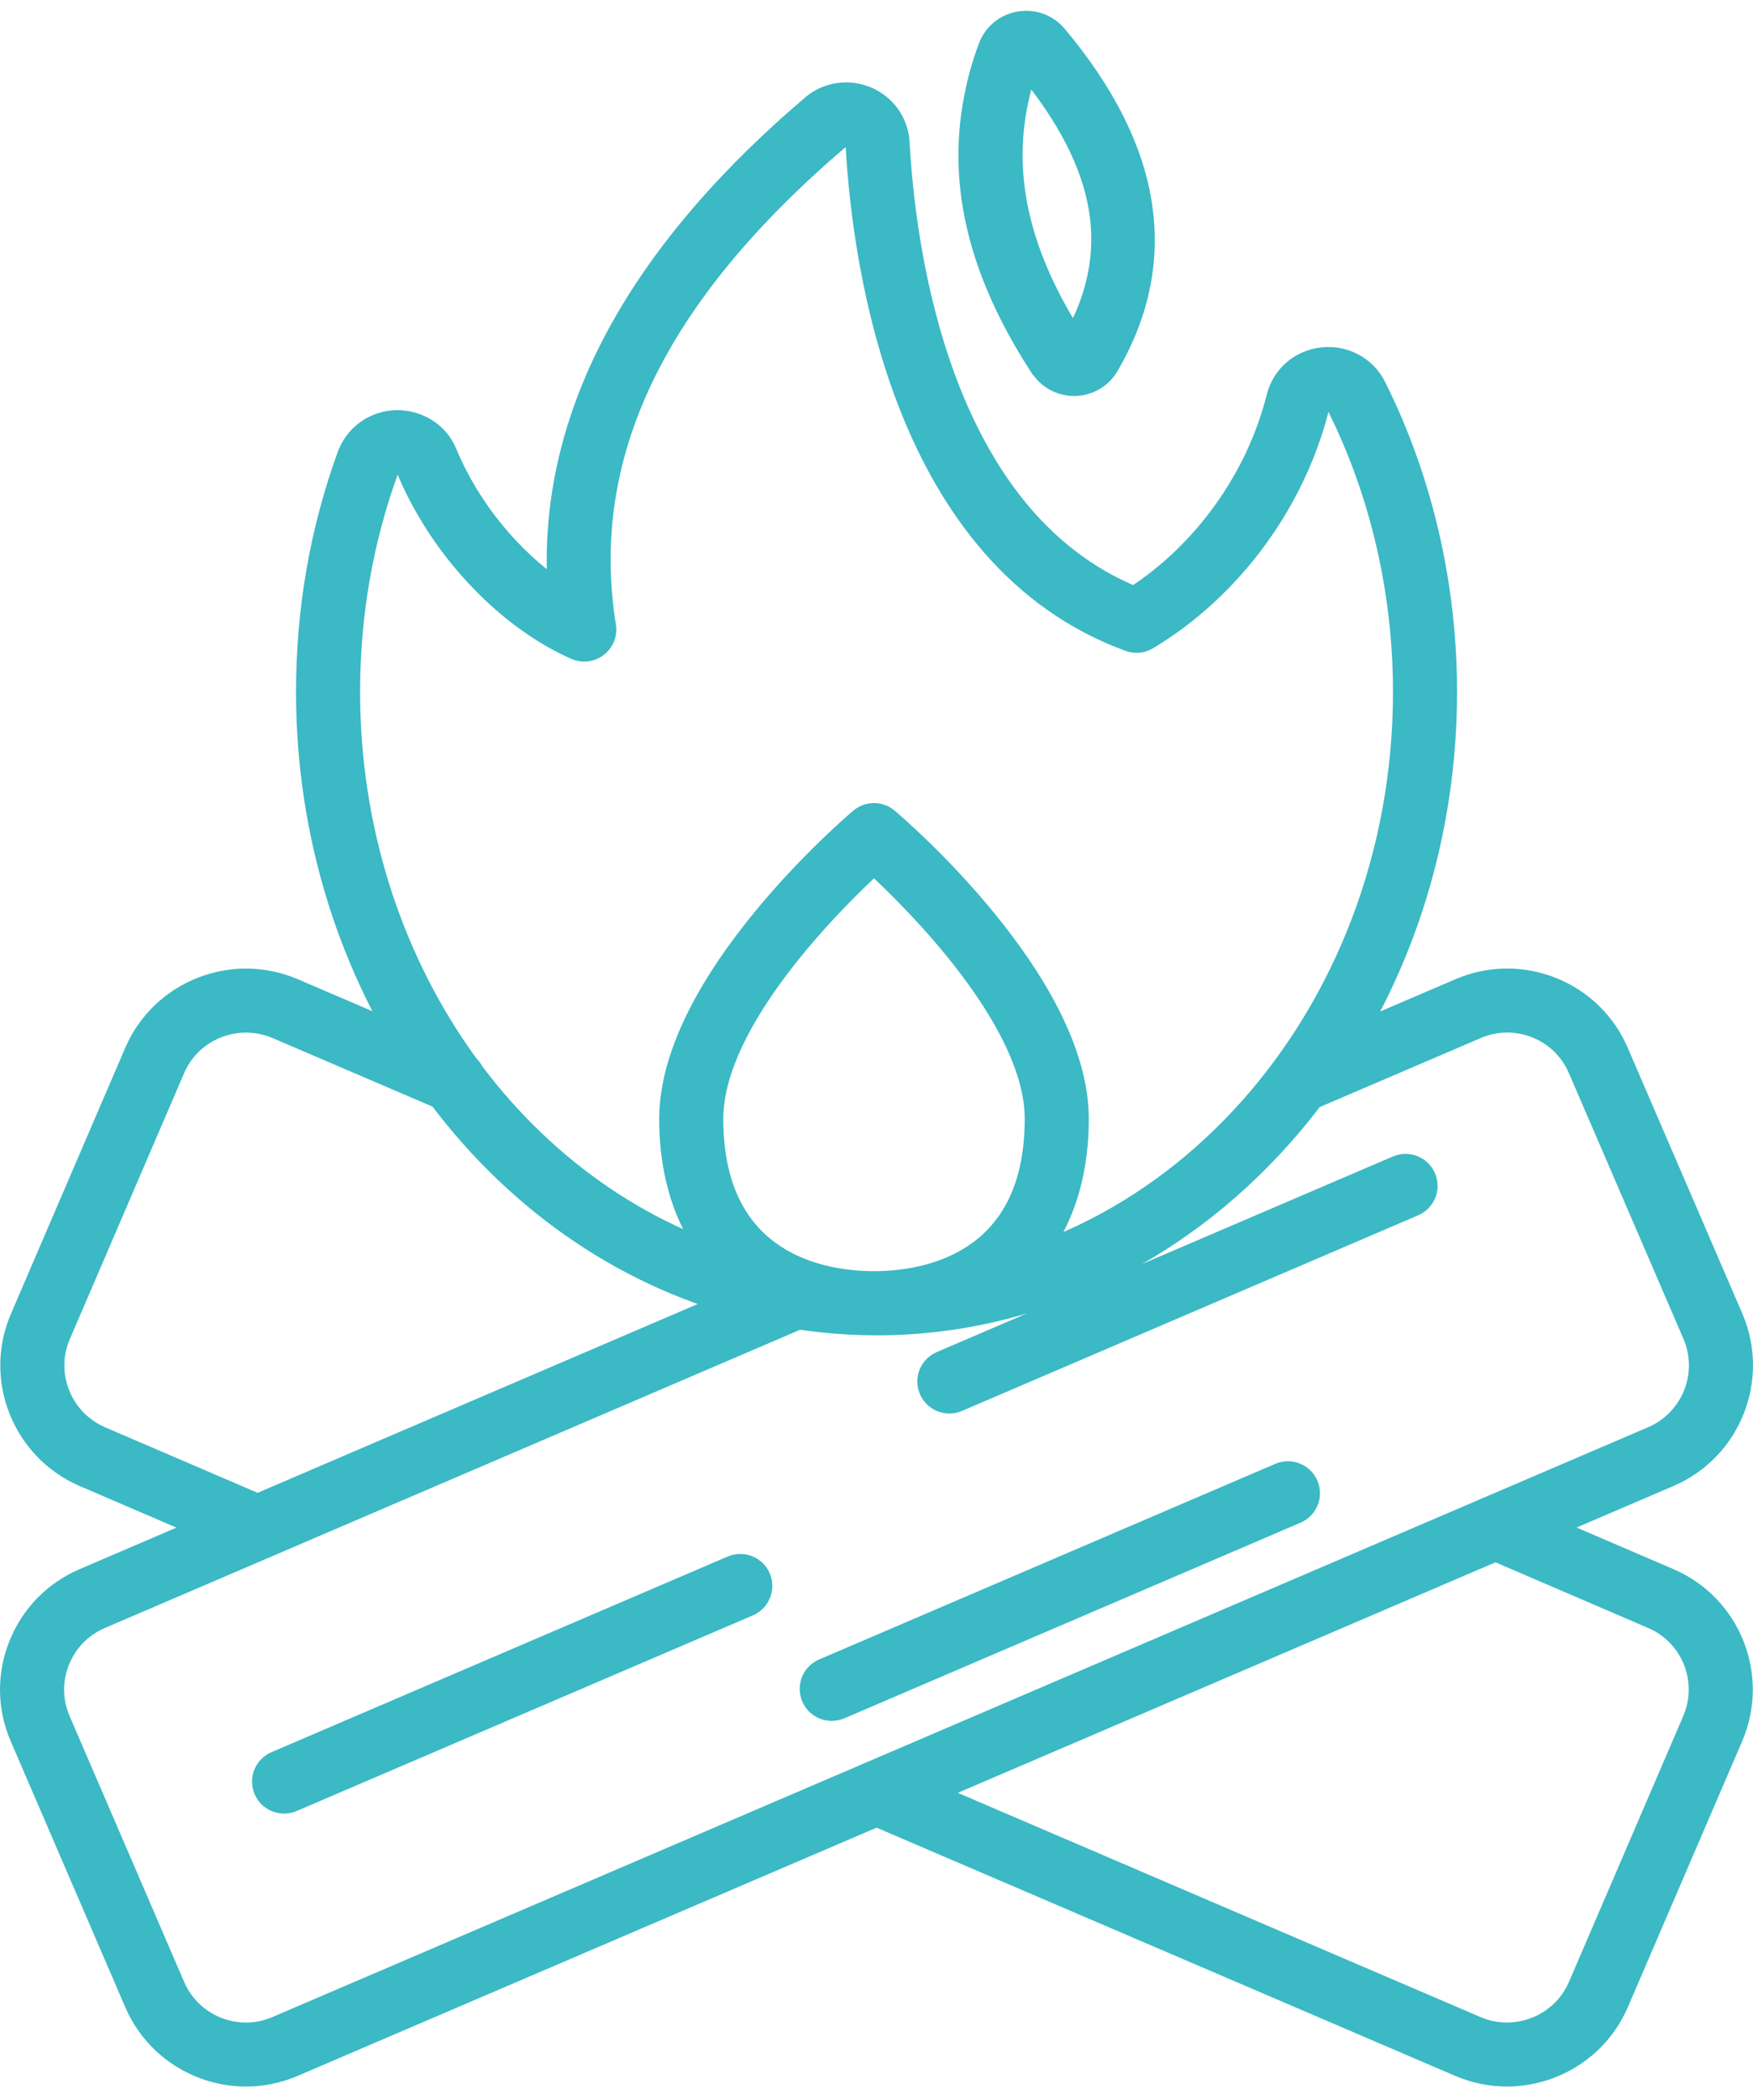
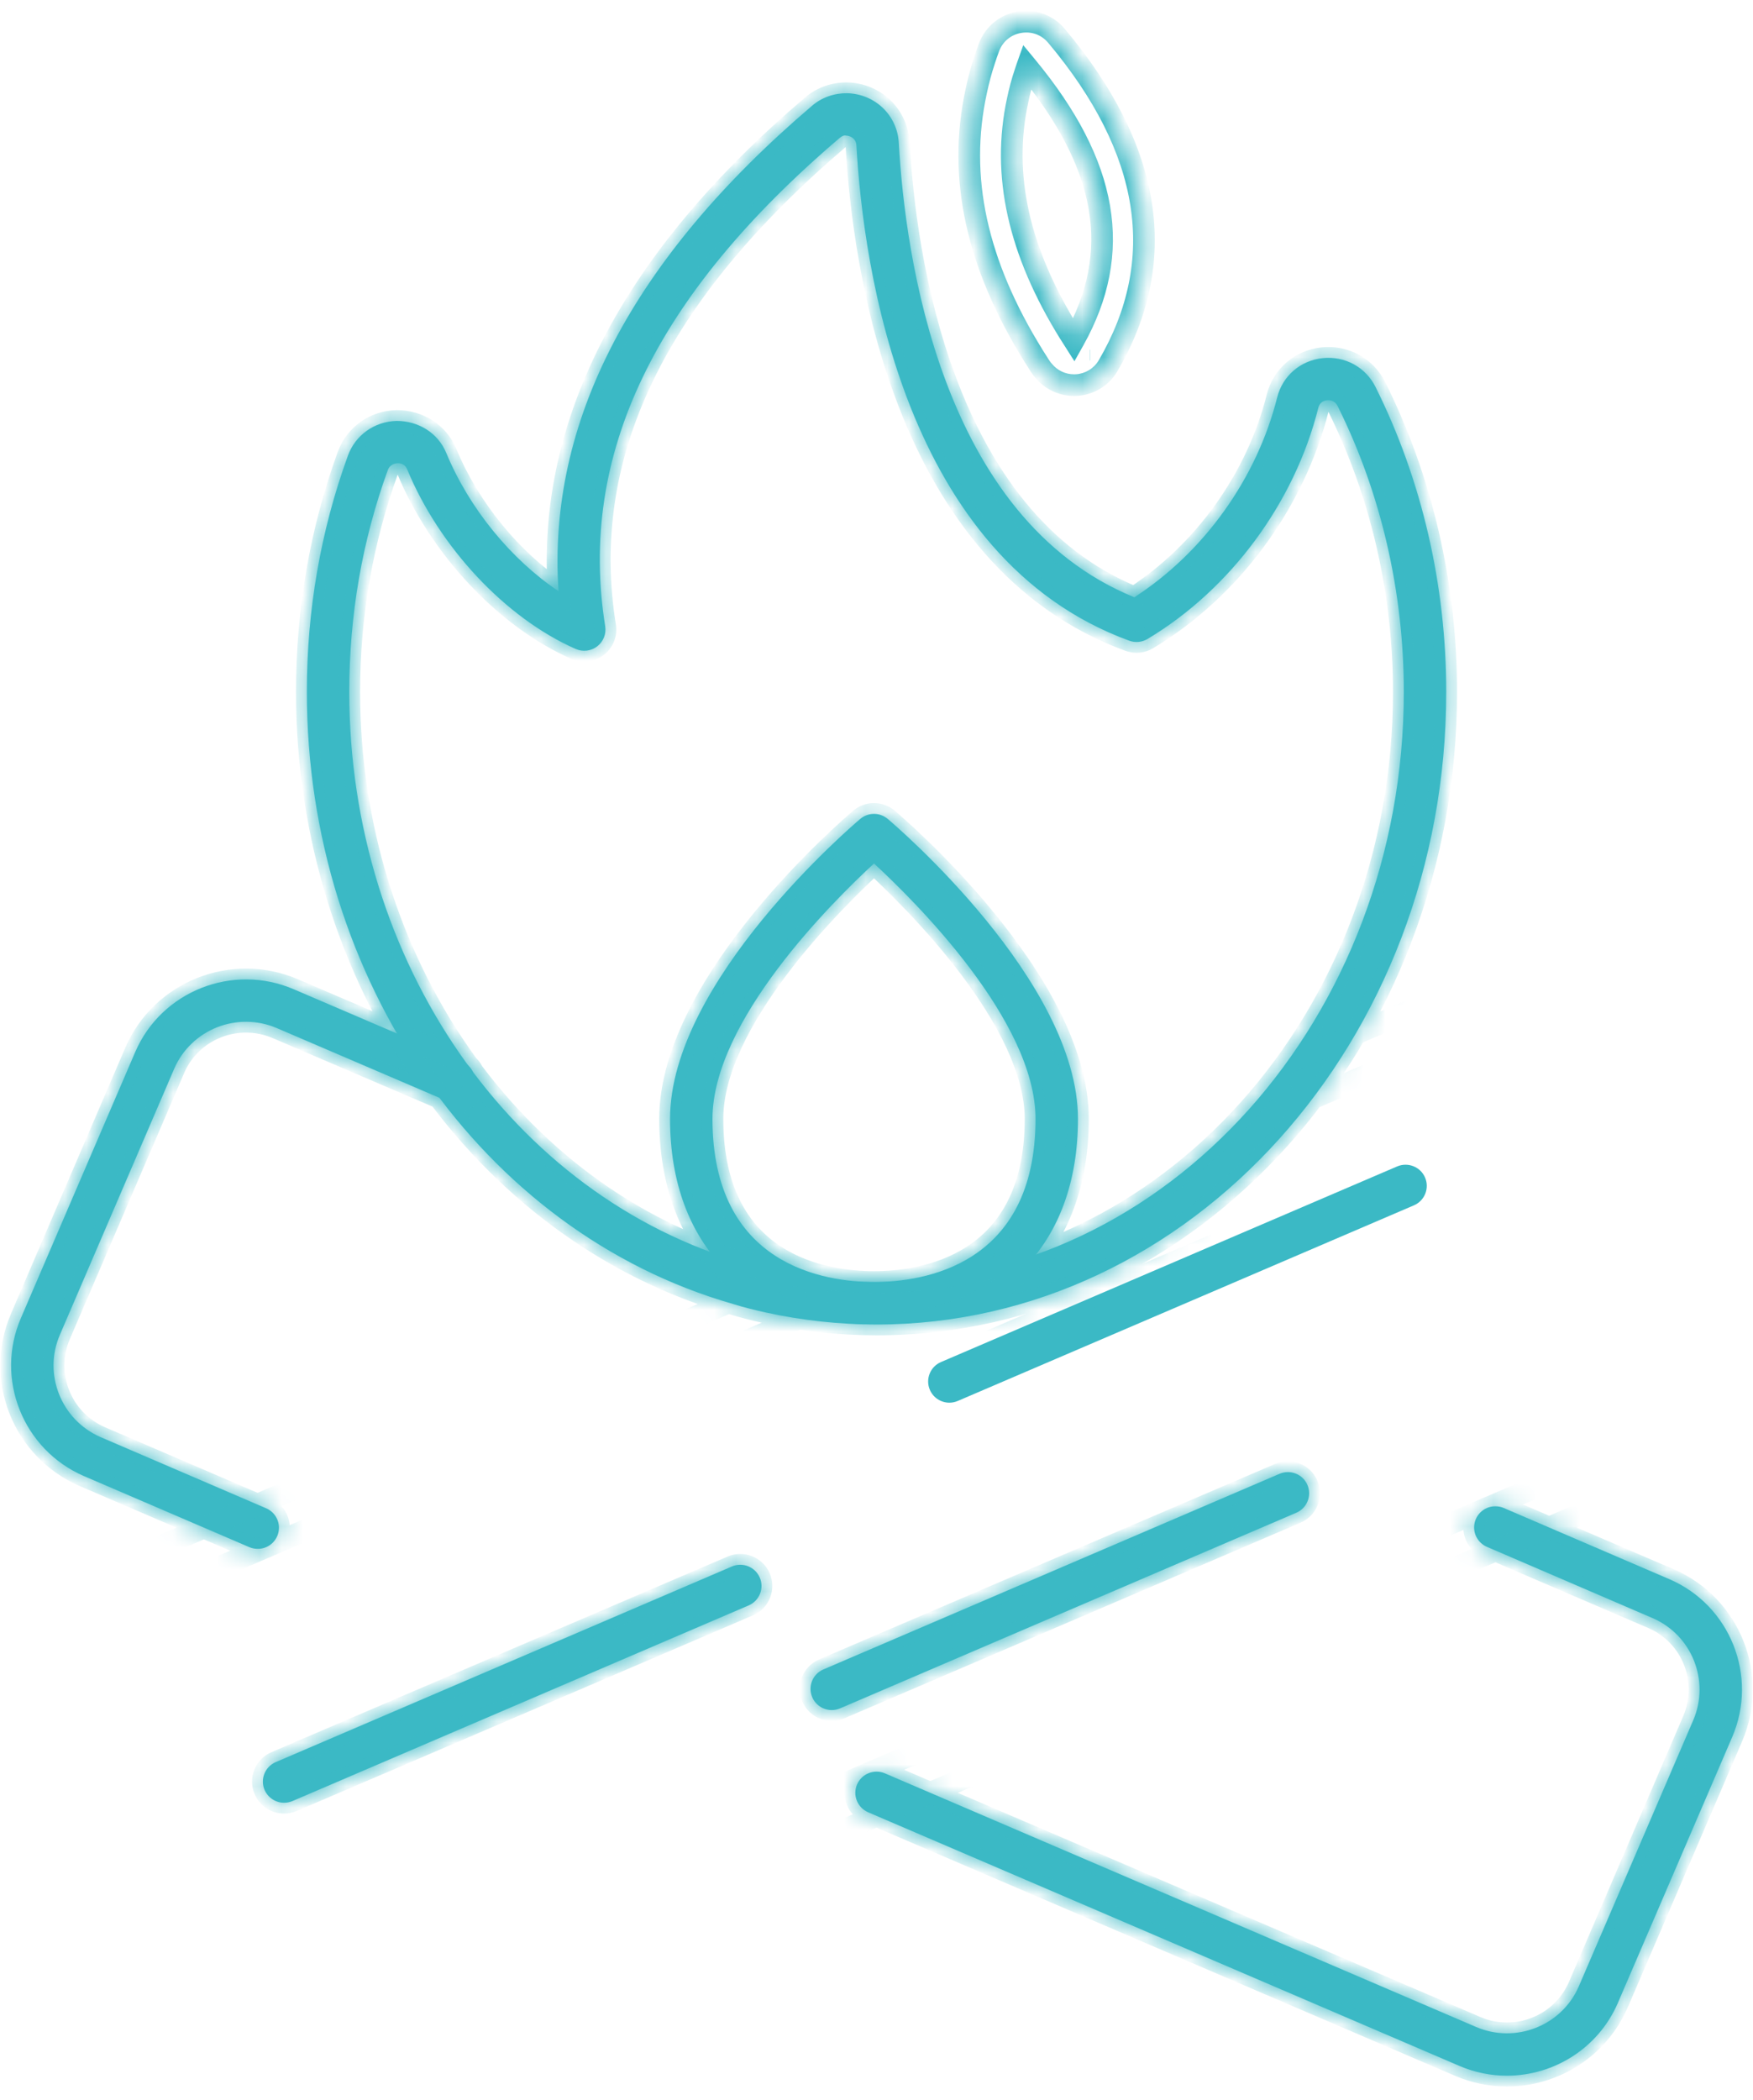
<svg xmlns="http://www.w3.org/2000/svg" width="81" height="97" viewBox="0 0 81 97" fill="none">
  <mask id="path-1-outside-1_134_1913" maskUnits="userSpaceOnUse" x="-0.5" y="0" width="82" height="97" fill="black">
-     <rect fill="white" x="-0.5" width="82" height="97" />
    <path d="M69.628 95.883C68.896 95.883 68.153 95.739 67.439 95.433L40.115 83.715C39.617 83.501 39.388 82.925 39.602 82.429C39.815 81.933 40.394 81.705 40.889 81.917L68.212 93.635C70.038 94.416 72.168 93.572 72.954 91.75L78.238 79.466C79.02 77.643 78.178 75.525 76.359 74.745L68.741 71.469C68.375 71.327 68.114 70.972 68.114 70.559C68.114 70.018 68.548 69.581 69.09 69.581H69.1C69.233 69.581 69.365 69.607 69.488 69.661L77.134 72.947C79.945 74.153 81.248 77.423 80.04 80.237L74.755 92.523C73.849 94.623 71.789 95.883 69.628 95.883Z" />
    <path d="M11.914 71.546H11.904C11.771 71.546 11.639 71.52 11.516 71.466L3.87 68.181C1.058 66.961 -0.244 63.69 0.965 60.889L6.249 48.594C7.459 45.788 10.742 44.485 13.565 45.694L21.35 49.03C21.848 49.243 22.078 49.818 21.864 50.315C21.65 50.811 21.073 51.04 20.576 50.828L12.792 47.492C10.959 46.709 8.834 47.551 8.05 49.367L2.766 61.661C1.983 63.476 2.828 65.595 4.648 66.385L12.263 69.658C12.629 69.8 12.889 70.155 12.889 70.568C12.889 71.109 12.456 71.546 11.914 71.546Z" />
-     <path d="M11.368 95.884C9.212 95.884 7.155 94.625 6.249 92.524L0.955 80.237C0.368 78.877 0.348 77.369 0.9 75.99C1.451 74.614 2.505 73.532 3.87 72.947L36.399 58.997C37.021 58.73 37.772 59.222 37.772 59.896C37.772 60.331 37.491 60.698 37.1 60.826L4.645 74.745C3.761 75.124 3.078 75.824 2.721 76.716C2.364 77.608 2.377 78.584 2.756 79.465L8.05 91.751C8.836 93.572 10.955 94.42 12.782 93.635L76.36 66.383C78.184 65.6 79.031 63.476 78.247 61.651L72.954 49.377C72.574 48.492 71.873 47.81 70.981 47.455C70.087 47.098 69.108 47.112 68.222 47.492L60.438 50.828C59.94 51.039 59.363 50.811 59.15 50.315C58.936 49.818 59.167 49.243 59.664 49.03L67.448 45.694C68.814 45.108 70.328 45.088 71.708 45.638C73.087 46.187 74.169 47.241 74.755 48.605L80.049 60.879C81.259 63.696 79.951 66.971 77.134 68.181L13.556 95.433C12.843 95.739 12.1 95.884 11.368 95.884Z" />
    <path d="M40.502 61.183C38.792 61.183 37.069 60.996 35.382 60.628C34.866 60.512 34.355 60.388 33.856 60.231C22.279 56.907 14.178 45.279 14.178 31.961C14.178 28.183 14.817 24.512 16.075 21.05C16.418 20.1 17.303 19.468 18.328 19.443C19.337 19.444 20.236 19.998 20.619 20.92C21.683 23.494 23.624 25.85 25.808 27.31C25.281 19.499 29.214 11.965 37.523 4.885C37.977 4.495 38.557 4.299 39.147 4.306C40.445 4.343 41.47 5.337 41.531 6.619C41.819 11.749 43.463 23.948 52.414 27.59C55.625 25.518 58.077 22.1 59.015 18.356C59.263 17.365 60.087 16.653 61.113 16.544C62.144 16.435 63.108 16.961 63.563 17.885C65.697 22.163 66.825 27.032 66.825 31.961C66.825 48.074 55.017 61.183 40.502 61.183ZM18.388 21.399C18.384 21.399 18.379 21.4 18.374 21.4C18.294 21.402 18.022 21.429 17.919 21.715C16.738 24.965 16.139 28.411 16.139 31.961C16.139 44.412 23.657 55.267 34.42 58.358C34.891 58.504 35.349 58.615 35.807 58.718C37.351 59.055 38.932 59.226 40.502 59.226C53.935 59.226 64.865 46.995 64.865 31.961C64.865 27.333 63.807 22.766 61.805 18.753C61.673 18.484 61.42 18.478 61.32 18.49C61.198 18.502 60.984 18.564 60.917 18.83C59.817 23.221 56.865 27.216 53.021 29.517C52.767 29.669 52.458 29.698 52.179 29.596C41.749 25.782 39.888 12.328 39.572 6.719C39.557 6.392 39.276 6.267 39.091 6.263C39.02 6.242 38.914 6.273 38.8 6.371C30.242 13.661 26.699 21.039 27.964 28.927C28.021 29.282 27.879 29.638 27.595 29.857C27.31 30.076 26.929 30.121 26.6 29.977C23.363 28.552 20.304 25.29 18.808 21.667C18.711 21.437 18.509 21.399 18.388 21.399Z" />
    <path d="M49.631 17.791C49.086 17.791 48.569 17.549 48.224 17.129C48.199 17.102 48.176 17.075 48.155 17.049C48.13 17.019 48.107 16.987 48.086 16.955L47.76 16.442C45.111 12.174 44.246 8.181 45.106 4.219C45.205 3.738 45.335 3.253 45.49 2.787C45.549 2.599 45.624 2.387 45.698 2.186C45.931 1.568 46.457 1.137 47.104 1.027C47.755 0.917 48.391 1.149 48.811 1.649C53.232 6.912 54.035 12.042 51.2 16.898C51.198 16.899 51.197 16.902 51.195 16.905C50.888 17.42 50.346 17.75 49.747 17.788C49.708 17.79 49.67 17.791 49.631 17.791ZM47.458 3.085C47.422 3.187 47.387 3.291 47.355 3.391C47.22 3.796 47.111 4.206 47.025 4.622C46.275 8.076 47.058 11.596 49.417 15.397L49.619 15.714C51.895 11.653 51.206 7.63 47.458 3.085Z" />
    <path d="M40.384 61.175C34.571 61.175 30.96 57.538 30.96 51.684C30.96 45.332 39.391 38.131 39.75 37.828C40.116 37.519 40.652 37.519 41.018 37.828C41.377 38.131 49.809 45.332 49.809 51.684C49.809 57.538 46.197 61.175 40.384 61.175ZM40.384 39.888C38.476 41.645 32.921 47.15 32.921 51.684C32.921 58.484 38.14 59.219 40.384 59.219C42.628 59.219 47.848 58.484 47.848 51.684C47.848 47.15 42.292 41.645 40.384 39.888Z" />
-     <path d="M43.867 64.795C43.487 64.795 43.126 64.573 42.966 64.202C42.752 63.706 42.982 63.13 43.48 62.917L64.558 53.881C65.055 53.67 65.632 53.896 65.847 54.394C66.06 54.889 65.83 55.465 65.333 55.678L44.254 64.715C44.128 64.769 43.996 64.795 43.867 64.795Z" />
    <path d="M38.432 78.994C38.053 78.994 37.691 78.772 37.531 78.401C37.318 77.906 37.547 77.33 38.045 77.117L59.123 68.08C59.62 67.868 60.197 68.095 60.411 68.593C60.625 69.088 60.395 69.665 59.898 69.878L38.819 78.914C38.693 78.968 38.562 78.994 38.432 78.994Z" />
    <path d="M13.128 83.275C12.748 83.275 12.386 83.053 12.226 82.683C12.013 82.187 12.243 81.611 12.74 81.398L33.819 72.361C34.317 72.149 34.892 72.377 35.107 72.874C35.321 73.37 35.091 73.946 34.593 74.159L13.515 83.196C13.388 83.249 13.257 83.275 13.128 83.275Z" />
  </mask>
  <path d="M69.628 95.883C68.896 95.883 68.153 95.739 67.439 95.433L40.115 83.715C39.617 83.501 39.388 82.925 39.602 82.429C39.815 81.933 40.394 81.705 40.889 81.917L68.212 93.635C70.038 94.416 72.168 93.572 72.954 91.75L78.238 79.466C79.02 77.643 78.178 75.525 76.359 74.745L68.741 71.469C68.375 71.327 68.114 70.972 68.114 70.559C68.114 70.018 68.548 69.581 69.09 69.581H69.1C69.233 69.581 69.365 69.607 69.488 69.661L77.134 72.947C79.945 74.153 81.248 77.423 80.04 80.237L74.755 92.523C73.849 94.623 71.789 95.883 69.628 95.883Z" fill="#3BB9C5" />
  <path d="M11.914 71.546H11.904C11.771 71.546 11.639 71.52 11.516 71.466L3.87 68.181C1.058 66.961 -0.244 63.69 0.965 60.889L6.249 48.594C7.459 45.788 10.742 44.485 13.565 45.694L21.35 49.03C21.848 49.243 22.078 49.818 21.864 50.315C21.65 50.811 21.073 51.04 20.576 50.828L12.792 47.492C10.959 46.709 8.834 47.551 8.05 49.367L2.766 61.661C1.983 63.476 2.828 65.595 4.648 66.385L12.263 69.658C12.629 69.8 12.889 70.155 12.889 70.568C12.889 71.109 12.456 71.546 11.914 71.546Z" fill="#3BB9C5" />
-   <path d="M11.368 95.884C9.212 95.884 7.155 94.625 6.249 92.524L0.955 80.237C0.368 78.877 0.348 77.369 0.9 75.99C1.451 74.614 2.505 73.532 3.87 72.947L36.399 58.997C37.021 58.73 37.772 59.222 37.772 59.896C37.772 60.331 37.491 60.698 37.1 60.826L4.645 74.745C3.761 75.124 3.078 75.824 2.721 76.716C2.364 77.608 2.377 78.584 2.756 79.465L8.05 91.751C8.836 93.572 10.955 94.42 12.782 93.635L76.36 66.383C78.184 65.6 79.031 63.476 78.247 61.651L72.954 49.377C72.574 48.492 71.873 47.81 70.981 47.455C70.087 47.098 69.108 47.112 68.222 47.492L60.438 50.828C59.94 51.039 59.363 50.811 59.15 50.315C58.936 49.818 59.167 49.243 59.664 49.03L67.448 45.694C68.814 45.108 70.328 45.088 71.708 45.638C73.087 46.187 74.169 47.241 74.755 48.605L80.049 60.879C81.259 63.696 79.951 66.971 77.134 68.181L13.556 95.433C12.843 95.739 12.1 95.884 11.368 95.884Z" fill="#3BB9C5" />
  <path d="M40.502 61.183C38.792 61.183 37.069 60.996 35.382 60.628C34.866 60.512 34.355 60.388 33.856 60.231C22.279 56.907 14.178 45.279 14.178 31.961C14.178 28.183 14.817 24.512 16.075 21.05C16.418 20.1 17.303 19.468 18.328 19.443C19.337 19.444 20.236 19.998 20.619 20.92C21.683 23.494 23.624 25.85 25.808 27.31C25.281 19.499 29.214 11.965 37.523 4.885C37.977 4.495 38.557 4.299 39.147 4.306C40.445 4.343 41.47 5.337 41.531 6.619C41.819 11.749 43.463 23.948 52.414 27.59C55.625 25.518 58.077 22.1 59.015 18.356C59.263 17.365 60.087 16.653 61.113 16.544C62.144 16.435 63.108 16.961 63.563 17.885C65.697 22.163 66.825 27.032 66.825 31.961C66.825 48.074 55.017 61.183 40.502 61.183ZM18.388 21.399C18.384 21.399 18.379 21.4 18.374 21.4C18.294 21.402 18.022 21.429 17.919 21.715C16.738 24.965 16.139 28.411 16.139 31.961C16.139 44.412 23.657 55.267 34.42 58.358C34.891 58.504 35.349 58.615 35.807 58.718C37.351 59.055 38.932 59.226 40.502 59.226C53.935 59.226 64.865 46.995 64.865 31.961C64.865 27.333 63.807 22.766 61.805 18.753C61.673 18.484 61.42 18.478 61.32 18.49C61.198 18.502 60.984 18.564 60.917 18.83C59.817 23.221 56.865 27.216 53.021 29.517C52.767 29.669 52.458 29.698 52.179 29.596C41.749 25.782 39.888 12.328 39.572 6.719C39.557 6.392 39.276 6.267 39.091 6.263C39.02 6.242 38.914 6.273 38.8 6.371C30.242 13.661 26.699 21.039 27.964 28.927C28.021 29.282 27.879 29.638 27.595 29.857C27.31 30.076 26.929 30.121 26.6 29.977C23.363 28.552 20.304 25.29 18.808 21.667C18.711 21.437 18.509 21.399 18.388 21.399Z" fill="#3BB9C5" />
-   <path d="M49.631 17.791C49.086 17.791 48.569 17.549 48.224 17.129C48.199 17.102 48.176 17.075 48.155 17.049C48.13 17.019 48.107 16.987 48.086 16.955L47.76 16.442C45.111 12.174 44.246 8.181 45.106 4.219C45.205 3.738 45.335 3.253 45.49 2.787C45.549 2.599 45.624 2.387 45.698 2.186C45.931 1.568 46.457 1.137 47.104 1.027C47.755 0.917 48.391 1.149 48.811 1.649C53.232 6.912 54.035 12.042 51.2 16.898C51.198 16.899 51.197 16.902 51.195 16.905C50.888 17.42 50.346 17.75 49.747 17.788C49.708 17.79 49.67 17.791 49.631 17.791ZM47.458 3.085C47.422 3.187 47.387 3.291 47.355 3.391C47.22 3.796 47.111 4.206 47.025 4.622C46.275 8.076 47.058 11.596 49.417 15.397L49.619 15.714C51.895 11.653 51.206 7.63 47.458 3.085Z" fill="#3BB9C5" />
  <path d="M40.384 61.175C34.571 61.175 30.96 57.538 30.96 51.684C30.96 45.332 39.391 38.131 39.75 37.828C40.116 37.519 40.652 37.519 41.018 37.828C41.377 38.131 49.809 45.332 49.809 51.684C49.809 57.538 46.197 61.175 40.384 61.175ZM40.384 39.888C38.476 41.645 32.921 47.15 32.921 51.684C32.921 58.484 38.14 59.219 40.384 59.219C42.628 59.219 47.848 58.484 47.848 51.684C47.848 47.15 42.292 41.645 40.384 39.888Z" fill="#3BB9C5" />
  <path d="M43.867 64.795C43.487 64.795 43.126 64.573 42.966 64.202C42.752 63.706 42.982 63.13 43.48 62.917L64.558 53.881C65.055 53.67 65.632 53.896 65.847 54.394C66.06 54.889 65.83 55.465 65.333 55.678L44.254 64.715C44.128 64.769 43.996 64.795 43.867 64.795Z" fill="#3BB9C5" />
  <path d="M38.432 78.994C38.053 78.994 37.691 78.772 37.531 78.401C37.318 77.906 37.547 77.33 38.045 77.117L59.123 68.08C59.62 67.868 60.197 68.095 60.411 68.593C60.625 69.088 60.395 69.665 59.898 69.878L38.819 78.914C38.693 78.968 38.562 78.994 38.432 78.994Z" fill="#3BB9C5" />
  <path d="M13.128 83.275C12.748 83.275 12.386 83.053 12.226 82.683C12.013 82.187 12.243 81.611 12.74 81.398L33.819 72.361C34.317 72.149 34.892 72.377 35.107 72.874C35.321 73.37 35.091 73.946 34.593 74.159L13.515 83.196C13.388 83.249 13.257 83.275 13.128 83.275Z" fill="#3BB9C5" />
  <path d="M50.353 16.405V16.655H50.362V16.405V16.155H50.353V16.405ZM67.439 95.433L67.242 95.892L67.242 95.892L67.439 95.433ZM40.115 83.715L39.917 84.174L39.918 84.174L40.115 83.715ZM39.602 82.429L40.061 82.627L40.061 82.626L39.602 82.429ZM40.889 81.917L41.086 81.457L41.086 81.457L40.889 81.917ZM68.212 93.635L68.015 94.095L68.016 94.095L68.212 93.635ZM72.954 91.75L73.413 91.948L73.413 91.948L72.954 91.75ZM78.238 79.466L78.697 79.663L78.697 79.663L78.238 79.466ZM76.359 74.745L76.162 75.204L76.162 75.204L76.359 74.745ZM68.741 71.469L68.938 71.01L68.93 71.006L68.922 71.003L68.741 71.469ZM69.488 69.661L69.288 70.119L69.291 70.12L69.488 69.661ZM77.134 72.947L76.936 73.406L76.937 73.406L77.134 72.947ZM80.04 80.237L80.499 80.434L80.499 80.434L80.04 80.237ZM74.755 92.523L75.214 92.721L75.215 92.721L74.755 92.523ZM11.516 71.466L11.716 71.008L11.713 71.007L11.516 71.466ZM3.87 68.181L3.671 68.64L3.673 68.64L3.87 68.181ZM0.965 60.889L1.424 61.087L1.424 61.086L0.965 60.889ZM6.249 48.594L5.79 48.396L5.789 48.397L6.249 48.594ZM13.565 45.694L13.762 45.234L13.762 45.234L13.565 45.694ZM21.35 49.03L21.153 49.489L21.153 49.489L21.35 49.03ZM21.864 50.315L22.323 50.513L22.323 50.512L21.864 50.315ZM20.576 50.828L20.38 51.287L20.38 51.288L20.576 50.828ZM12.792 47.492L12.989 47.032L12.989 47.032L12.792 47.492ZM8.05 49.367L7.591 49.169L7.591 49.17L8.05 49.367ZM2.766 61.661L3.225 61.859L3.226 61.859L2.766 61.661ZM4.648 66.385L4.449 66.844L4.451 66.844L4.648 66.385ZM12.263 69.658L12.066 70.117L12.074 70.121L12.082 70.124L12.263 69.658ZM6.249 92.524L5.79 92.722L5.79 92.722L6.249 92.524ZM0.955 80.237L1.414 80.04L1.414 80.039L0.955 80.237ZM0.9 75.99L0.436 75.805L0.436 75.805L0.9 75.99ZM3.87 72.947L3.673 72.487L3.673 72.487L3.87 72.947ZM36.399 58.997L36.596 59.457L36.597 59.456L36.399 58.997ZM37.1 60.826L36.944 60.351L36.923 60.358L36.903 60.367L37.1 60.826ZM4.645 74.745L4.448 74.285L4.447 74.285L4.645 74.745ZM2.721 76.716L3.185 76.902L3.185 76.902L2.721 76.716ZM2.756 79.465L3.215 79.267L3.215 79.267L2.756 79.465ZM8.05 91.751L7.591 91.949L7.591 91.949L8.05 91.751ZM12.782 93.635L12.585 93.175L12.584 93.176L12.782 93.635ZM76.36 66.383L76.557 66.843L76.557 66.843L76.36 66.383ZM78.247 61.651L78.707 61.453L78.706 61.453L78.247 61.651ZM72.954 49.377L72.494 49.574L72.495 49.575L72.954 49.377ZM70.981 47.455L70.796 47.919L70.796 47.919L70.981 47.455ZM68.222 47.492L68.419 47.952L68.419 47.951L68.222 47.492ZM60.438 50.828L60.633 51.288L60.635 51.287L60.438 50.828ZM59.15 50.315L58.691 50.512L58.691 50.512L59.15 50.315ZM59.664 49.03L59.861 49.489L59.861 49.489L59.664 49.03ZM67.448 45.694L67.645 46.154L67.645 46.154L67.448 45.694ZM71.708 45.638L71.893 45.173L71.893 45.173L71.708 45.638ZM74.755 48.605L74.296 48.802L74.296 48.803L74.755 48.605ZM80.049 60.879L80.508 60.682L80.508 60.681L80.049 60.879ZM77.134 68.181L77.331 68.641L77.332 68.64L77.134 68.181ZM13.556 95.433L13.359 94.973L13.359 94.973L13.556 95.433ZM35.382 60.628L35.273 61.116L35.276 61.116L35.382 60.628ZM33.856 60.231L34.006 59.754L33.994 59.751L33.856 60.231ZM16.075 21.05L16.545 21.221L16.546 21.22L16.075 21.05ZM18.328 19.443L18.328 18.943L18.316 18.944L18.328 19.443ZM20.619 20.92L21.082 20.729L21.081 20.728L20.619 20.92ZM25.808 27.31L25.53 27.726L26.375 28.291L26.307 27.276L25.808 27.31ZM37.523 4.885L37.848 5.266L37.849 5.264L37.523 4.885ZM39.147 4.306L39.162 3.806L39.154 3.806L39.147 4.306ZM41.531 6.619L41.031 6.643L41.032 6.647L41.531 6.619ZM52.414 27.59L52.225 28.053L52.466 28.151L52.685 28.01L52.414 27.59ZM59.015 18.356L58.53 18.235L58.53 18.235L59.015 18.356ZM61.113 16.544L61.06 16.047L61.06 16.047L61.113 16.544ZM63.563 17.885L63.114 18.106L63.116 18.108L63.563 17.885ZM66.825 31.961H67.325H66.825ZM18.374 21.4V20.9L18.363 20.9L18.374 21.4ZM17.919 21.715L18.389 21.886L18.39 21.884L17.919 21.715ZM34.42 58.358L34.568 57.88L34.558 57.877L34.42 58.358ZM35.807 58.718L35.697 59.206L35.701 59.207L35.807 58.718ZM61.805 18.753L61.357 18.974L61.358 18.976L61.805 18.753ZM61.32 18.49L61.371 18.988L61.381 18.986L61.32 18.49ZM60.917 18.83L60.432 18.709L60.432 18.709L60.917 18.83ZM53.021 29.517L52.764 29.088L52.763 29.088L53.021 29.517ZM52.179 29.596L52.351 29.127L52.351 29.126L52.179 29.596ZM39.572 6.719L39.073 6.743L39.073 6.747L39.572 6.719ZM39.091 6.263L38.949 6.742L39.012 6.761L39.078 6.762L39.091 6.263ZM38.8 6.371L39.124 6.751L39.126 6.75L38.8 6.371ZM27.964 28.927L27.47 29.006L27.47 29.007L27.964 28.927ZM26.6 29.977L26.398 30.435L26.399 30.435L26.6 29.977ZM18.808 21.667L19.27 21.476L19.269 21.474L18.808 21.667ZM48.224 17.129L48.61 16.811L48.602 16.801L48.593 16.792L48.224 17.129ZM48.155 17.049L48.551 16.744L48.545 16.735L48.538 16.727L48.155 17.049ZM48.086 16.955L47.664 17.223L47.667 17.227L48.086 16.955ZM47.76 16.442L47.335 16.706L47.338 16.71L47.76 16.442ZM45.106 4.219L45.595 4.325L45.596 4.32L45.106 4.219ZM45.49 2.787L45.964 2.945L45.966 2.939L45.49 2.787ZM45.698 2.186L45.231 2.009L45.23 2.012L45.698 2.186ZM47.104 1.027L47.021 0.534L47.021 0.534L47.104 1.027ZM48.811 1.649L49.194 1.327L49.194 1.327L48.811 1.649ZM51.2 16.898L51.599 17.198L51.617 17.175L51.631 17.15L51.2 16.898ZM51.195 16.905L50.779 16.627L50.772 16.638L50.765 16.649L51.195 16.905ZM49.747 17.788L49.772 18.287L49.779 18.287L49.747 17.788ZM47.458 3.085L47.843 2.767L47.281 2.086L46.986 2.918L47.458 3.085ZM47.355 3.391L47.83 3.549L47.832 3.541L47.355 3.391ZM47.025 4.622L47.513 4.728L47.514 4.723L47.025 4.622ZM49.417 15.397L48.992 15.661L48.995 15.665L49.417 15.397ZM49.619 15.714L49.197 15.982L49.646 16.689L50.055 15.959L49.619 15.714ZM39.75 37.828L40.073 38.211L40.073 38.21L39.75 37.828ZM41.018 37.828L40.695 38.21L40.696 38.211L41.018 37.828ZM49.809 51.684H49.309H49.809ZM40.384 39.888L40.723 39.52L40.384 39.208L40.046 39.52L40.384 39.888ZM42.966 64.202L42.507 64.4L42.507 64.4L42.966 64.202ZM43.48 62.917L43.676 63.377L43.676 63.377L43.48 62.917ZM64.558 53.881L64.363 53.421L64.361 53.421L64.558 53.881ZM65.847 54.394L66.306 54.196L66.305 54.195L65.847 54.394ZM65.333 55.678L65.136 55.219L65.136 55.219L65.333 55.678ZM44.254 64.715L44.449 65.176L44.451 65.175L44.254 64.715ZM37.531 78.401L37.072 78.599L37.072 78.599L37.531 78.401ZM38.045 77.117L38.242 77.576L38.242 77.576L38.045 77.117ZM59.123 68.08L58.927 67.62L58.926 67.62L59.123 68.08ZM60.411 68.593L59.952 68.79L59.952 68.79L60.411 68.593ZM59.898 69.878L59.701 69.418L59.701 69.418L59.898 69.878ZM38.819 78.914L39.014 79.375L39.016 79.374L38.819 78.914ZM12.226 82.683L11.767 82.881L11.767 82.881L12.226 82.683ZM12.74 81.398L12.937 81.858L12.937 81.858L12.74 81.398ZM33.819 72.361L33.623 71.901L33.622 71.902L33.819 72.361ZM35.107 72.874L35.566 72.677L35.566 72.676L35.107 72.874ZM34.593 74.159L34.397 73.7L34.396 73.7L34.593 74.159ZM13.515 83.196L13.71 83.656L13.712 83.655L13.515 83.196ZM69.628 95.883V95.383C68.962 95.383 68.286 95.252 67.636 94.973L67.439 95.433L67.242 95.892C68.02 96.225 68.83 96.383 69.628 96.383V95.883ZM67.439 95.433L67.636 94.973L40.312 83.255L40.115 83.715L39.918 84.174L67.242 95.892L67.439 95.433ZM40.115 83.715L40.312 83.255C40.068 83.15 39.956 82.869 40.061 82.627L39.602 82.429L39.142 82.231C38.819 82.982 39.167 83.851 39.917 84.174L40.115 83.715ZM39.602 82.429L40.061 82.626C40.164 82.386 40.448 82.272 40.693 82.376L40.889 81.917L41.086 81.457C40.339 81.138 39.465 81.48 39.142 82.231L39.602 82.429ZM40.889 81.917L40.692 82.376L68.015 94.095L68.212 93.635L68.409 93.175L41.086 81.457L40.889 81.917ZM68.212 93.635L68.016 94.095C70.094 94.984 72.518 94.024 73.413 91.948L72.954 91.75L72.495 91.552C71.819 93.12 69.983 93.849 68.409 93.175L68.212 93.635ZM72.954 91.75L73.413 91.948L78.697 79.663L78.238 79.466L77.778 79.268L72.495 91.553L72.954 91.75ZM78.238 79.466L78.697 79.663C79.588 77.588 78.63 75.175 76.556 74.285L76.359 74.745L76.162 75.204C77.726 75.875 78.453 77.698 77.778 79.268L78.238 79.466ZM76.359 74.745L76.557 74.285L68.938 71.01L68.741 71.469L68.543 71.928L76.162 75.204L76.359 74.745ZM68.741 71.469L68.922 71.003C68.739 70.932 68.614 70.757 68.614 70.559H68.114H67.614C67.614 71.188 68.011 71.722 68.559 71.935L68.741 71.469ZM68.114 70.559H68.614C68.614 70.292 68.826 70.081 69.09 70.081V69.581V69.081C68.27 69.081 67.614 69.744 67.614 70.559H68.114ZM69.09 69.581V70.081H69.1V69.581V69.081H69.09V69.581ZM69.1 69.581V70.081C69.166 70.081 69.23 70.094 69.288 70.119L69.488 69.661L69.688 69.203C69.501 69.121 69.3 69.081 69.1 69.081V69.581ZM69.488 69.661L69.291 70.12L76.936 73.406L77.134 72.947L77.331 72.487L69.685 69.201L69.488 69.661ZM77.134 72.947L76.937 73.406C79.493 74.504 80.68 77.479 79.58 80.039L80.04 80.237L80.499 80.434C81.817 77.367 80.396 73.803 77.331 72.487L77.134 72.947ZM80.04 80.237L79.58 80.039L74.296 92.326L74.755 92.523L75.215 92.721L80.499 80.434L80.04 80.237ZM74.755 92.523L74.296 92.325C73.473 94.234 71.597 95.383 69.628 95.383V95.883V96.383C71.98 96.383 74.226 95.012 75.214 92.721L74.755 92.523ZM11.914 71.546V71.046H11.904V71.546V72.046H11.914V71.546ZM11.904 71.546V71.046C11.837 71.046 11.774 71.033 11.716 71.008L11.516 71.466L11.316 71.924C11.504 72.006 11.704 72.046 11.904 72.046V71.546ZM11.516 71.466L11.713 71.007L4.068 67.722L3.87 68.181L3.673 68.64L11.319 71.926L11.516 71.466ZM3.87 68.181L4.069 67.722C1.508 66.612 0.325 63.633 1.424 61.087L0.965 60.889L0.506 60.691C-0.813 63.747 0.608 67.311 3.671 68.64L3.87 68.181ZM0.965 60.889L1.424 61.086L6.708 48.792L6.249 48.594L5.789 48.397L0.505 60.691L0.965 60.889ZM6.249 48.594L6.708 48.792C7.809 46.24 10.797 45.052 13.368 46.154L13.565 45.694L13.762 45.234C10.687 43.917 7.11 45.335 5.79 48.396L6.249 48.594ZM13.565 45.694L13.368 46.154L21.153 49.489L21.35 49.03L21.547 48.57L13.762 45.234L13.565 45.694ZM21.35 49.03L21.153 49.489C21.397 49.594 21.509 49.875 21.405 50.117L21.864 50.315L22.323 50.512C22.646 49.761 22.299 48.892 21.547 48.57L21.35 49.03ZM21.864 50.315L21.405 50.117C21.301 50.359 21.017 50.472 20.773 50.368L20.576 50.828L20.38 51.288C21.128 51.607 22 51.264 22.323 50.513L21.864 50.315ZM20.576 50.828L20.773 50.368L12.989 47.032L12.792 47.492L12.595 47.951L20.38 51.287L20.576 50.828ZM12.792 47.492L12.989 47.032C10.905 46.142 8.485 47.098 7.591 49.169L8.05 49.367L8.509 49.565C9.183 48.005 11.014 47.276 12.596 47.952L12.792 47.492ZM8.05 49.367L7.591 49.17L2.307 61.464L2.766 61.661L3.226 61.859L8.51 49.565L8.05 49.367ZM2.766 61.661L2.307 61.463C1.414 63.533 2.377 65.945 4.449 66.844L4.648 66.385L4.847 65.926C3.278 65.245 2.552 63.419 3.225 61.859L2.766 61.661ZM4.648 66.385L4.451 66.844L12.066 70.117L12.263 69.658L12.461 69.198L4.845 65.926L4.648 66.385ZM12.263 69.658L12.082 70.124C12.264 70.195 12.389 70.37 12.389 70.568H12.889H13.389C13.389 69.939 12.994 69.406 12.445 69.192L12.263 69.658ZM12.889 70.568H12.389C12.389 70.835 12.177 71.046 11.914 71.046V71.546V72.046C12.734 72.046 13.389 71.383 13.389 70.568H12.889ZM11.368 95.884V95.384C9.404 95.384 7.532 94.236 6.708 92.326L6.249 92.524L5.79 92.722C6.778 95.013 9.021 96.384 11.368 96.384V95.884ZM6.249 92.524L6.708 92.326L1.414 80.04L0.955 80.237L0.496 80.435L5.79 92.722L6.249 92.524ZM0.955 80.237L1.414 80.039C0.88 78.801 0.862 77.431 1.364 76.176L0.9 75.99L0.436 75.805C-0.165 77.306 -0.144 78.953 0.496 80.436L0.955 80.237ZM0.9 75.99L1.364 76.176C1.866 74.923 2.824 73.94 4.067 73.406L3.87 72.947L3.673 72.487C2.186 73.125 1.036 74.305 0.436 75.805L0.9 75.99ZM3.87 72.947L4.067 73.406L36.596 59.457L36.399 58.997L36.202 58.538L3.673 72.487L3.87 72.947ZM36.399 58.997L36.597 59.456C36.891 59.33 37.272 59.584 37.272 59.896H37.772H38.272C38.272 58.861 37.151 58.129 36.201 58.538L36.399 58.997ZM37.772 59.896H37.272C37.272 60.11 37.135 60.289 36.944 60.351L37.1 60.826L37.255 61.302C37.848 61.108 38.272 60.551 38.272 59.896H37.772ZM37.1 60.826L36.903 60.367L4.448 74.285L4.645 74.745L4.842 75.204L37.297 61.286L37.1 60.826ZM4.645 74.745L4.447 74.285C3.442 74.717 2.663 75.515 2.257 76.531L2.721 76.716L3.185 76.902C3.493 76.133 4.08 75.531 4.842 75.204L4.645 74.745ZM2.721 76.716L2.257 76.53C1.85 77.545 1.865 78.66 2.297 79.662L2.756 79.465L3.215 79.267C2.888 78.508 2.877 77.67 3.185 76.902L2.721 76.716ZM2.756 79.465L2.297 79.662L7.591 91.949L8.05 91.751L8.509 91.553L3.215 79.267L2.756 79.465ZM8.05 91.751L7.591 91.949C8.486 94.023 10.899 94.989 12.979 94.094L12.782 93.635L12.584 93.176C11.012 93.852 9.186 93.121 8.509 91.553L8.05 91.751ZM12.782 93.635L12.979 94.095L76.557 66.843L76.36 66.383L76.163 65.924L12.585 93.175L12.782 93.635ZM76.36 66.383L76.557 66.843C78.635 65.95 79.6 63.533 78.707 61.453L78.247 61.651L77.788 61.848C78.463 63.42 77.733 65.249 76.162 65.924L76.36 66.383ZM78.247 61.651L78.706 61.453L73.413 49.179L72.954 49.377L72.495 49.575L77.788 61.849L78.247 61.651ZM72.954 49.377L73.413 49.179C72.981 48.173 72.182 47.395 71.166 46.99L70.981 47.455L70.796 47.919C71.565 48.225 72.167 48.811 72.494 49.574L72.954 49.377ZM70.981 47.455L71.166 46.99C70.149 46.585 69.033 46.6 68.025 47.032L68.222 47.492L68.419 47.951C69.184 47.623 70.026 47.612 70.796 47.919L70.981 47.455ZM68.222 47.492L68.025 47.032L60.241 50.368L60.438 50.828L60.635 51.287L68.419 47.952L68.222 47.492ZM60.438 50.828L60.242 50.367C59.995 50.472 59.713 50.358 59.609 50.117L59.15 50.315L58.691 50.512C59.014 51.265 59.886 51.605 60.633 51.288L60.438 50.828ZM59.15 50.315L59.609 50.117C59.505 49.875 59.617 49.594 59.861 49.489L59.664 49.03L59.467 48.57C58.716 48.892 58.368 49.761 58.691 50.512L59.15 50.315ZM59.664 49.03L59.861 49.489L67.645 46.154L67.448 45.694L67.251 45.234L59.467 48.57L59.664 49.03ZM67.448 45.694L67.645 46.154C68.89 45.62 70.266 45.602 71.523 46.102L71.708 45.638L71.893 45.173C70.389 44.575 68.739 44.597 67.251 45.234L67.448 45.694ZM71.708 45.638L71.523 46.102C72.779 46.602 73.762 47.56 74.296 48.802L74.755 48.605L75.215 48.407C74.576 46.921 73.395 45.772 71.893 45.173L71.708 45.638ZM74.755 48.605L74.296 48.803L79.59 61.077L80.049 60.879L80.508 60.681L75.214 48.407L74.755 48.605ZM80.049 60.879L79.589 61.076C80.69 63.639 79.5 66.62 76.937 67.722L77.134 68.181L77.332 68.64C80.402 67.321 81.827 63.753 80.508 60.682L80.049 60.879ZM77.134 68.181L76.937 67.722L13.359 94.973L13.556 95.433L13.753 95.892L77.331 68.641L77.134 68.181ZM13.556 95.433L13.359 94.973C12.709 95.252 12.034 95.384 11.368 95.384V95.884V96.384C12.166 96.384 12.977 96.225 13.753 95.892L13.556 95.433ZM40.502 61.183V60.683C38.828 60.683 37.141 60.5 35.489 60.139L35.382 60.628L35.276 61.116C36.997 61.492 38.755 61.683 40.502 61.683V61.183ZM35.382 60.628L35.491 60.14C34.98 60.025 34.485 59.905 34.006 59.754L33.856 60.231L33.706 60.708C34.225 60.871 34.752 60.999 35.273 61.116L35.382 60.628ZM33.856 60.231L33.994 59.751C22.661 56.496 14.678 45.089 14.678 31.961H14.178H13.678C13.678 45.471 21.898 57.318 33.718 60.712L33.856 60.231ZM14.178 31.961H14.678C14.678 28.24 15.307 24.627 16.545 21.221L16.075 21.05L15.605 20.879C14.326 24.397 13.678 28.126 13.678 31.961H14.178ZM16.075 21.05L16.546 21.22C16.817 20.467 17.517 19.963 18.34 19.943L18.328 19.443L18.316 18.944C17.088 18.973 16.019 19.732 15.605 20.881L16.075 21.05ZM18.328 19.443L18.328 19.943C19.153 19.944 19.859 20.393 20.158 21.112L20.619 20.92L21.081 20.728C20.614 19.604 19.522 18.945 18.328 18.943L18.328 19.443ZM20.619 20.92L20.157 21.111C21.258 23.774 23.262 26.21 25.53 27.726L25.808 27.31L26.086 26.894C23.986 25.491 22.108 23.213 21.082 20.729L20.619 20.92ZM25.808 27.31L26.307 27.276C25.794 19.679 29.608 12.286 37.848 5.266L37.523 4.885L37.199 4.505C28.82 11.643 24.767 19.318 25.309 27.344L25.808 27.31ZM37.523 4.885L37.849 5.264C38.205 4.959 38.665 4.8 39.141 4.806L39.147 4.306L39.154 3.806C38.45 3.797 37.749 4.032 37.197 4.506L37.523 4.885ZM39.147 4.306L39.133 4.806C40.175 4.836 40.983 5.627 41.031 6.643L41.531 6.619L42.03 6.595C41.957 5.047 40.715 3.851 39.162 3.806L39.147 4.306ZM41.531 6.619L41.032 6.647C41.177 9.235 41.665 13.625 43.256 17.839C44.846 22.05 47.568 26.158 52.225 28.053L52.414 27.59L52.602 27.127C48.309 25.38 45.733 21.568 44.192 17.486C42.651 13.407 42.173 9.132 42.03 6.591L41.531 6.619ZM52.414 27.59L52.685 28.01C56.003 25.869 58.531 22.344 59.5 18.478L59.015 18.356L58.53 18.235C57.623 21.856 55.247 25.167 52.142 27.17L52.414 27.59ZM59.015 18.356L59.5 18.478C59.697 17.692 60.346 17.128 61.165 17.041L61.113 16.544L61.06 16.047C59.828 16.178 58.83 17.037 58.53 18.235L59.015 18.356ZM61.113 16.544L61.165 17.041C61.991 16.954 62.753 17.372 63.114 18.106L63.563 17.885L64.012 17.665C63.462 16.549 62.297 15.916 61.06 16.047L61.113 16.544ZM63.563 17.885L63.116 18.108C65.214 22.315 66.325 27.107 66.325 31.961H66.825H67.325C67.325 26.957 66.18 22.011 64.01 17.662L63.563 17.885ZM66.825 31.961H66.325C66.325 47.848 54.693 60.683 40.502 60.683V61.183V61.683C55.341 61.683 67.325 48.299 67.325 31.961H66.825ZM18.388 21.399V20.899C18.371 20.899 18.356 20.9 18.347 20.9C18.342 20.901 18.338 20.901 18.336 20.901C18.333 20.902 18.331 20.902 18.33 20.902C18.329 20.902 18.33 20.902 18.331 20.902C18.332 20.902 18.335 20.901 18.338 20.901C18.345 20.901 18.358 20.9 18.374 20.9V21.4V21.9C18.393 21.9 18.409 21.899 18.417 21.898C18.422 21.898 18.425 21.897 18.428 21.897C18.43 21.897 18.432 21.897 18.432 21.897C18.433 21.897 18.431 21.897 18.43 21.897C18.428 21.897 18.426 21.897 18.422 21.898C18.415 21.898 18.403 21.899 18.388 21.899V21.399ZM18.374 21.4L18.363 20.9C18.242 20.903 17.665 20.946 17.449 21.546L17.919 21.715L18.39 21.884C18.391 21.881 18.391 21.881 18.39 21.883C18.388 21.886 18.386 21.889 18.383 21.892C18.376 21.899 18.369 21.903 18.368 21.903C18.368 21.903 18.369 21.903 18.37 21.902C18.372 21.902 18.375 21.901 18.377 21.901C18.383 21.9 18.387 21.9 18.386 21.9L18.374 21.4ZM17.919 21.715L17.449 21.544C16.247 24.85 15.639 28.355 15.639 31.961H16.139H16.639C16.639 28.468 17.228 25.079 18.389 21.886L17.919 21.715ZM16.139 31.961H15.639C15.639 44.601 23.273 55.677 34.282 58.839L34.42 58.358L34.558 57.877C24.04 54.857 16.639 44.223 16.639 31.961H16.139ZM34.42 58.358L34.272 58.836C34.761 58.988 35.235 59.102 35.697 59.206L35.807 58.718L35.917 58.23C35.463 58.128 35.02 58.021 34.568 57.88L34.42 58.358ZM35.807 58.718L35.701 59.207C37.279 59.551 38.896 59.726 40.502 59.726V59.226V58.726C38.968 58.726 37.422 58.559 35.914 58.23L35.807 58.718ZM40.502 59.226V59.726C54.263 59.726 65.365 47.217 65.365 31.961H64.865H64.365C64.365 46.773 53.608 58.726 40.502 58.726V59.226ZM64.865 31.961H65.365C65.365 27.258 64.29 22.614 62.253 18.529L61.805 18.753L61.358 18.976C63.324 22.917 64.365 27.408 64.365 31.961H64.865ZM61.805 18.753L62.254 18.531C61.98 17.977 61.441 17.971 61.259 17.994L61.32 18.49L61.381 18.986C61.379 18.986 61.378 18.986 61.379 18.986C61.379 18.986 61.38 18.986 61.381 18.987C61.384 18.987 61.383 18.987 61.379 18.986C61.374 18.984 61.367 18.98 61.359 18.974C61.356 18.971 61.354 18.969 61.353 18.968C61.353 18.967 61.354 18.969 61.357 18.974L61.805 18.753ZM61.32 18.49L61.269 17.993C61.059 18.014 60.574 18.142 60.432 18.709L60.917 18.83L61.402 18.952C61.404 18.944 61.404 18.949 61.396 18.96C61.389 18.97 61.379 18.979 61.371 18.984C61.364 18.989 61.36 18.99 61.361 18.989C61.363 18.989 61.367 18.988 61.371 18.987L61.32 18.49ZM60.917 18.83L60.432 18.709C59.364 22.973 56.493 26.856 52.764 29.088L53.021 29.517L53.277 29.946C57.237 27.576 60.27 23.47 61.402 18.952L60.917 18.83ZM53.021 29.517L52.763 29.088C52.64 29.162 52.489 29.177 52.351 29.127L52.179 29.596L52.007 30.065C52.426 30.219 52.894 30.177 53.279 29.945L53.021 29.517ZM52.179 29.596L52.351 29.126C47.32 27.287 44.327 23.115 42.547 18.645C40.767 14.175 40.228 9.471 40.072 6.691L39.572 6.719L39.073 6.747C39.233 9.576 39.782 14.403 41.618 19.015C43.455 23.628 46.608 28.091 52.007 30.066L52.179 29.596ZM39.572 6.719L40.072 6.696C40.057 6.374 39.903 6.128 39.698 5.972C39.509 5.828 39.288 5.768 39.104 5.763L39.091 6.263L39.078 6.762C39.075 6.762 39.075 6.762 39.077 6.763C39.079 6.763 39.082 6.764 39.085 6.765C39.088 6.766 39.09 6.767 39.092 6.767C39.093 6.768 39.093 6.768 39.092 6.768C39.091 6.767 39.089 6.765 39.086 6.762C39.083 6.758 39.08 6.754 39.077 6.749C39.075 6.744 39.073 6.74 39.073 6.738C39.072 6.735 39.073 6.737 39.073 6.743L39.572 6.719ZM39.091 6.263L39.233 5.783C38.918 5.69 38.635 5.853 38.474 5.991L38.8 6.371L39.126 6.75C39.146 6.732 39.148 6.736 39.127 6.744C39.109 6.75 39.042 6.77 38.949 6.742L39.091 6.263ZM38.8 6.371L38.476 5.99C29.845 13.343 26.167 20.88 27.47 29.006L27.964 28.927L28.457 28.848C27.231 21.197 30.64 13.979 39.124 6.751L38.8 6.371ZM27.964 28.927L27.47 29.007C27.498 29.18 27.429 29.353 27.29 29.46L27.595 29.857L27.9 30.253C28.329 29.922 28.544 29.384 28.457 28.848L27.964 28.927ZM27.595 29.857L27.29 29.46C27.151 29.567 26.963 29.59 26.801 29.519L26.6 29.977L26.399 30.435C26.894 30.652 27.47 30.584 27.9 30.253L27.595 29.857ZM26.6 29.977L26.801 29.52C23.696 28.152 20.723 24.994 19.27 21.476L18.808 21.667L18.346 21.858C19.885 25.586 23.03 28.952 26.398 30.435L26.6 29.977ZM18.808 21.667L19.269 21.474C19.059 20.972 18.598 20.899 18.388 20.899V21.399V21.899C18.393 21.899 18.396 21.899 18.397 21.899C18.398 21.9 18.394 21.899 18.386 21.895C18.377 21.891 18.367 21.884 18.357 21.874C18.347 21.863 18.345 21.857 18.346 21.86L18.808 21.667ZM49.631 17.791V17.291C49.233 17.291 48.859 17.115 48.61 16.811L48.224 17.129L47.837 17.446C48.279 17.983 48.938 18.291 49.631 18.291V17.791ZM48.224 17.129L48.593 16.792C48.572 16.769 48.559 16.754 48.551 16.744L48.155 17.049L47.759 17.354C47.792 17.397 47.826 17.435 47.854 17.466L48.224 17.129ZM48.155 17.049L48.538 16.727C48.528 16.715 48.517 16.7 48.506 16.683L48.086 16.955L47.667 17.227C47.697 17.275 47.733 17.323 47.772 17.37L48.155 17.049ZM48.086 16.955L48.508 16.687L48.182 16.174L47.76 16.442L47.338 16.71L47.664 17.223L48.086 16.955ZM47.76 16.442L48.185 16.178C45.587 11.993 44.768 8.131 45.595 4.325L45.106 4.219L44.617 4.113C43.724 8.23 44.635 12.355 47.335 16.706L47.76 16.442ZM45.106 4.219L45.596 4.32C45.691 3.858 45.816 3.391 45.964 2.945L45.49 2.787L45.015 2.63C44.854 3.114 44.719 3.618 44.616 4.118L45.106 4.219ZM45.49 2.787L45.966 2.939C46.023 2.76 46.094 2.556 46.167 2.359L45.698 2.186L45.23 2.012C45.153 2.219 45.076 2.438 45.013 2.636L45.49 2.787ZM45.698 2.186L46.166 2.362C46.337 1.911 46.715 1.6 47.188 1.52L47.104 1.027L47.021 0.534C46.198 0.673 45.526 1.226 45.231 2.009L45.698 2.186ZM47.104 1.027L47.188 1.52C47.665 1.439 48.123 1.608 48.428 1.971L48.811 1.649L49.194 1.327C48.658 0.69 47.844 0.395 47.021 0.534L47.104 1.027ZM48.811 1.649L48.428 1.97C50.599 4.555 51.852 7.071 52.233 9.503C52.612 11.927 52.133 14.308 50.768 16.645L51.2 16.898L51.631 17.15C53.102 14.632 53.639 12.02 53.221 9.349C52.804 6.686 51.444 4.006 49.194 1.327L48.811 1.649ZM51.2 16.898L50.8 16.597C50.788 16.613 50.78 16.626 50.775 16.633C50.771 16.64 50.768 16.645 50.767 16.646C50.766 16.648 50.767 16.646 50.769 16.643C50.771 16.64 50.774 16.634 50.779 16.627L51.195 16.905L51.61 17.183C51.616 17.174 51.621 17.167 51.623 17.163C51.625 17.16 51.626 17.159 51.627 17.157C51.627 17.157 51.628 17.155 51.628 17.156C51.627 17.156 51.627 17.156 51.627 17.157C51.627 17.157 51.627 17.157 51.626 17.158C51.625 17.16 51.624 17.162 51.622 17.166C51.62 17.169 51.617 17.173 51.613 17.178C51.61 17.184 51.605 17.19 51.599 17.198L51.2 16.898ZM51.195 16.905L50.765 16.649C50.543 17.022 50.151 17.261 49.715 17.289L49.747 17.788L49.779 18.287C50.542 18.238 51.232 17.818 51.624 17.162L51.195 16.905ZM49.747 17.788L49.723 17.288C49.692 17.29 49.661 17.291 49.631 17.291V17.791V18.291C49.678 18.291 49.725 18.29 49.772 18.287L49.747 17.788ZM47.458 3.085L46.986 2.918C46.949 3.025 46.912 3.135 46.878 3.241L47.355 3.391L47.832 3.541C47.862 3.447 47.895 3.348 47.929 3.252L47.458 3.085ZM47.355 3.391L46.881 3.233C46.739 3.657 46.625 4.086 46.535 4.522L47.025 4.622L47.514 4.723C47.596 4.326 47.701 3.935 47.829 3.549L47.355 3.391ZM47.025 4.622L46.536 4.516C45.752 8.128 46.584 11.78 48.992 15.661L49.417 15.397L49.842 15.133C47.532 11.412 46.798 8.023 47.513 4.728L47.025 4.622ZM49.417 15.397L48.995 15.665L49.197 15.982L49.619 15.714L50.041 15.446L49.839 15.129L49.417 15.397ZM49.619 15.714L50.055 15.959C51.242 13.841 51.668 11.705 51.29 9.497C50.914 7.301 49.751 5.08 47.843 2.767L47.458 3.085L47.072 3.404C48.913 5.635 49.968 7.698 50.305 9.665C50.639 11.62 50.272 13.526 49.183 15.47L49.619 15.714ZM40.384 61.175V60.675C37.584 60.675 35.365 59.801 33.847 58.273C32.329 56.744 31.46 54.507 31.46 51.684H30.96H30.46C30.46 54.715 31.397 57.224 33.138 58.977C34.879 60.731 37.372 61.675 40.384 61.675V61.175ZM30.96 51.684H31.46C31.46 48.696 33.462 45.428 35.608 42.804C37.733 40.206 39.904 38.353 40.073 38.211L39.75 37.828L39.428 37.446C39.238 37.607 37.014 39.505 34.834 42.171C32.674 44.812 30.46 48.319 30.46 51.684H30.96ZM39.75 37.828L40.073 38.21C40.253 38.058 40.516 38.058 40.695 38.21L41.018 37.828L41.341 37.447C40.789 36.98 39.98 36.979 39.427 37.447L39.75 37.828ZM41.018 37.828L40.696 38.211C40.864 38.353 43.036 40.206 45.161 42.804C47.307 45.428 49.309 48.696 49.309 51.684H49.809H50.309C50.309 48.319 48.095 44.812 45.935 42.171C43.755 39.505 41.531 37.607 41.34 37.446L41.018 37.828ZM49.809 51.684H49.309C49.309 54.507 48.44 56.744 46.921 58.273C45.404 59.801 43.185 60.675 40.384 60.675V61.175V61.675C43.396 61.675 45.89 60.731 47.631 58.977C49.372 57.224 50.309 54.715 50.309 51.684H49.809ZM40.384 39.888L40.046 39.52C39.081 40.408 37.191 42.247 35.537 44.444C33.901 46.618 32.421 49.242 32.421 51.684H32.921H33.421C33.421 49.591 34.718 47.196 36.337 45.045C37.938 42.917 39.779 41.125 40.723 40.256L40.384 39.888ZM32.921 51.684H32.421C32.421 55.234 33.796 57.285 35.538 58.42C37.242 59.532 39.224 59.719 40.384 59.719V59.219V58.719C39.301 58.719 37.55 58.538 36.084 57.583C34.655 56.651 33.421 54.933 33.421 51.684H32.921ZM40.384 59.219V59.719C41.545 59.719 43.526 59.532 45.231 58.42C46.972 57.285 48.348 55.234 48.348 51.684H47.848H47.348C47.348 54.933 46.114 56.651 44.684 57.583C43.218 58.538 41.468 58.719 40.384 58.719V59.219ZM47.848 51.684H48.348C48.348 49.242 46.867 46.618 45.231 44.444C43.578 42.247 41.687 40.408 40.723 39.52L40.384 39.888L40.046 40.256C40.989 41.125 42.831 42.917 44.432 45.045C46.05 47.196 47.348 49.591 47.348 51.684H47.848ZM43.867 64.795V64.295C43.679 64.295 43.503 64.185 43.425 64.004L42.966 64.202L42.507 64.4C42.749 64.961 43.295 65.295 43.867 65.295V64.795ZM42.966 64.202L43.425 64.005C43.321 63.763 43.433 63.481 43.676 63.377L43.48 62.917L43.283 62.458C42.531 62.78 42.184 63.65 42.507 64.4L42.966 64.202ZM43.48 62.917L43.676 63.377L64.755 54.34L64.558 53.881L64.361 53.421L43.282 62.458L43.48 62.917ZM64.558 53.881L64.754 54.341C65 54.236 65.283 54.349 65.388 54.592L65.847 54.394L66.305 54.195C65.98 53.443 65.109 53.103 64.363 53.421L64.558 53.881ZM65.847 54.394L65.387 54.591C65.491 54.833 65.379 55.115 65.136 55.219L65.333 55.678L65.53 56.138C66.281 55.816 66.629 54.946 66.306 54.196L65.847 54.394ZM65.333 55.678L65.136 55.219L44.057 64.256L44.254 64.715L44.451 65.175L65.53 56.138L65.333 55.678ZM44.254 64.715L44.059 64.255C43.995 64.282 43.93 64.295 43.867 64.295V64.795V65.295C44.063 65.295 44.261 65.255 44.449 65.176L44.254 64.715ZM38.432 78.994V78.494C38.245 78.494 38.068 78.384 37.99 78.203L37.531 78.401L37.072 78.599C37.314 79.16 37.86 79.494 38.432 79.494V78.994ZM37.531 78.401L37.99 78.204C37.886 77.962 37.998 77.68 38.242 77.576L38.045 77.117L37.848 76.657C37.097 76.979 36.749 77.849 37.072 78.599L37.531 78.401ZM38.045 77.117L38.242 77.576L59.32 68.539L59.123 68.08L58.926 67.62L37.848 76.657L38.045 77.117ZM59.123 68.08L59.319 68.54C59.565 68.435 59.848 68.548 59.952 68.79L60.411 68.593L60.871 68.395C60.547 67.642 59.674 67.301 58.927 67.62L59.123 68.08ZM60.411 68.593L59.952 68.79C60.056 69.032 59.944 69.314 59.701 69.418L59.898 69.878L60.094 70.337C60.846 70.015 61.194 69.145 60.87 68.395L60.411 68.593ZM59.898 69.878L59.701 69.418L38.622 78.455L38.819 78.914L39.016 79.374L60.095 70.337L59.898 69.878ZM38.819 78.914L38.624 78.454C38.56 78.481 38.495 78.494 38.432 78.494V78.994V79.494C38.629 79.494 38.826 79.454 39.014 79.375L38.819 78.914ZM13.128 83.275V82.775C12.94 82.775 12.763 82.665 12.685 82.485L12.226 82.683L11.767 82.881C12.009 83.442 12.556 83.775 13.128 83.775V83.275ZM12.226 82.683L12.686 82.485C12.582 82.244 12.693 81.962 12.937 81.858L12.74 81.398L12.543 80.939C11.792 81.26 11.444 82.131 11.767 82.881L12.226 82.683ZM12.74 81.398L12.937 81.858L34.016 72.821L33.819 72.361L33.622 71.902L12.543 80.939L12.74 81.398ZM33.819 72.361L34.015 72.821C34.261 72.716 34.543 72.83 34.648 73.072L35.107 72.874L35.566 72.676C35.242 71.925 34.372 71.582 33.623 71.901L33.819 72.361ZM35.107 72.874L34.648 73.072C34.752 73.314 34.64 73.595 34.397 73.7L34.593 74.159L34.79 74.619C35.541 74.297 35.889 73.427 35.566 72.677L35.107 72.874ZM34.593 74.159L34.396 73.7L13.318 82.736L13.515 83.196L13.712 83.655L34.79 74.619L34.593 74.159ZM13.515 83.196L13.32 82.735C13.255 82.763 13.19 82.775 13.128 82.775V83.275V83.775C13.324 83.775 13.521 83.736 13.71 83.656L13.515 83.196Z" fill="#3BB9C5" mask="url(#path-1-outside-1_134_1913)" />
</svg>